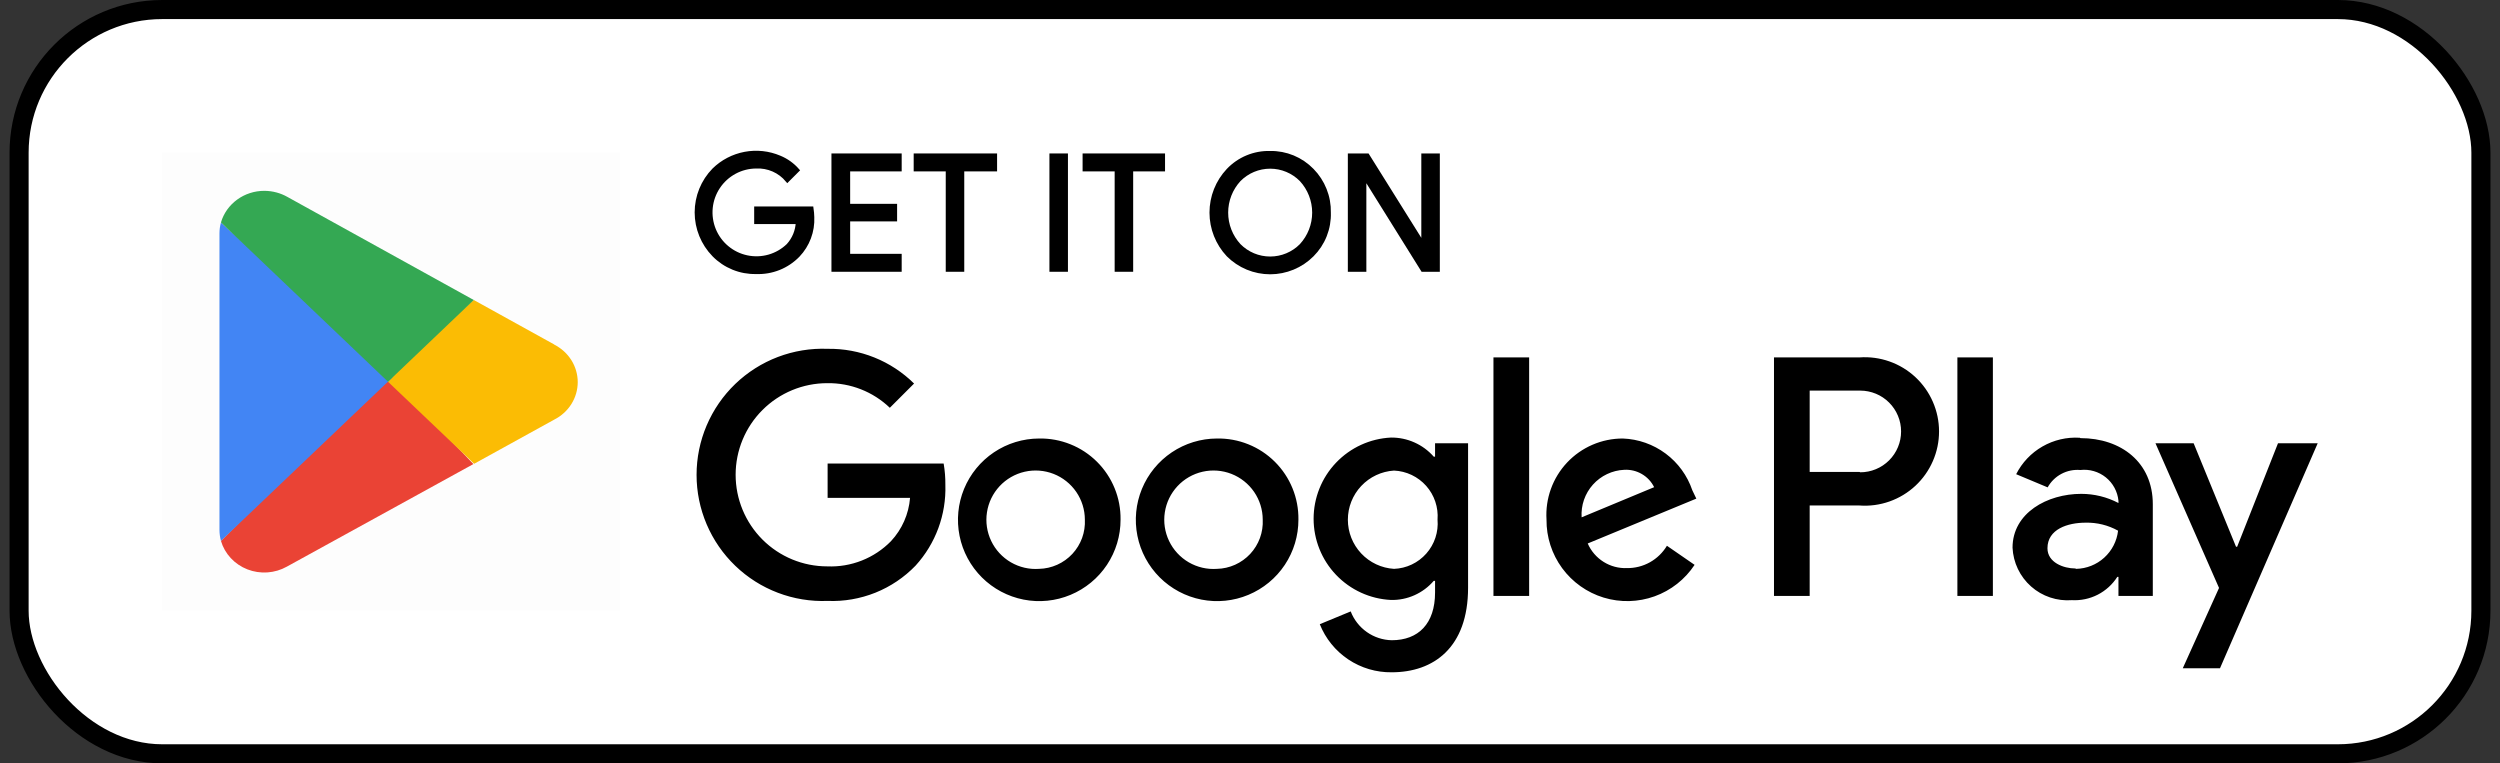
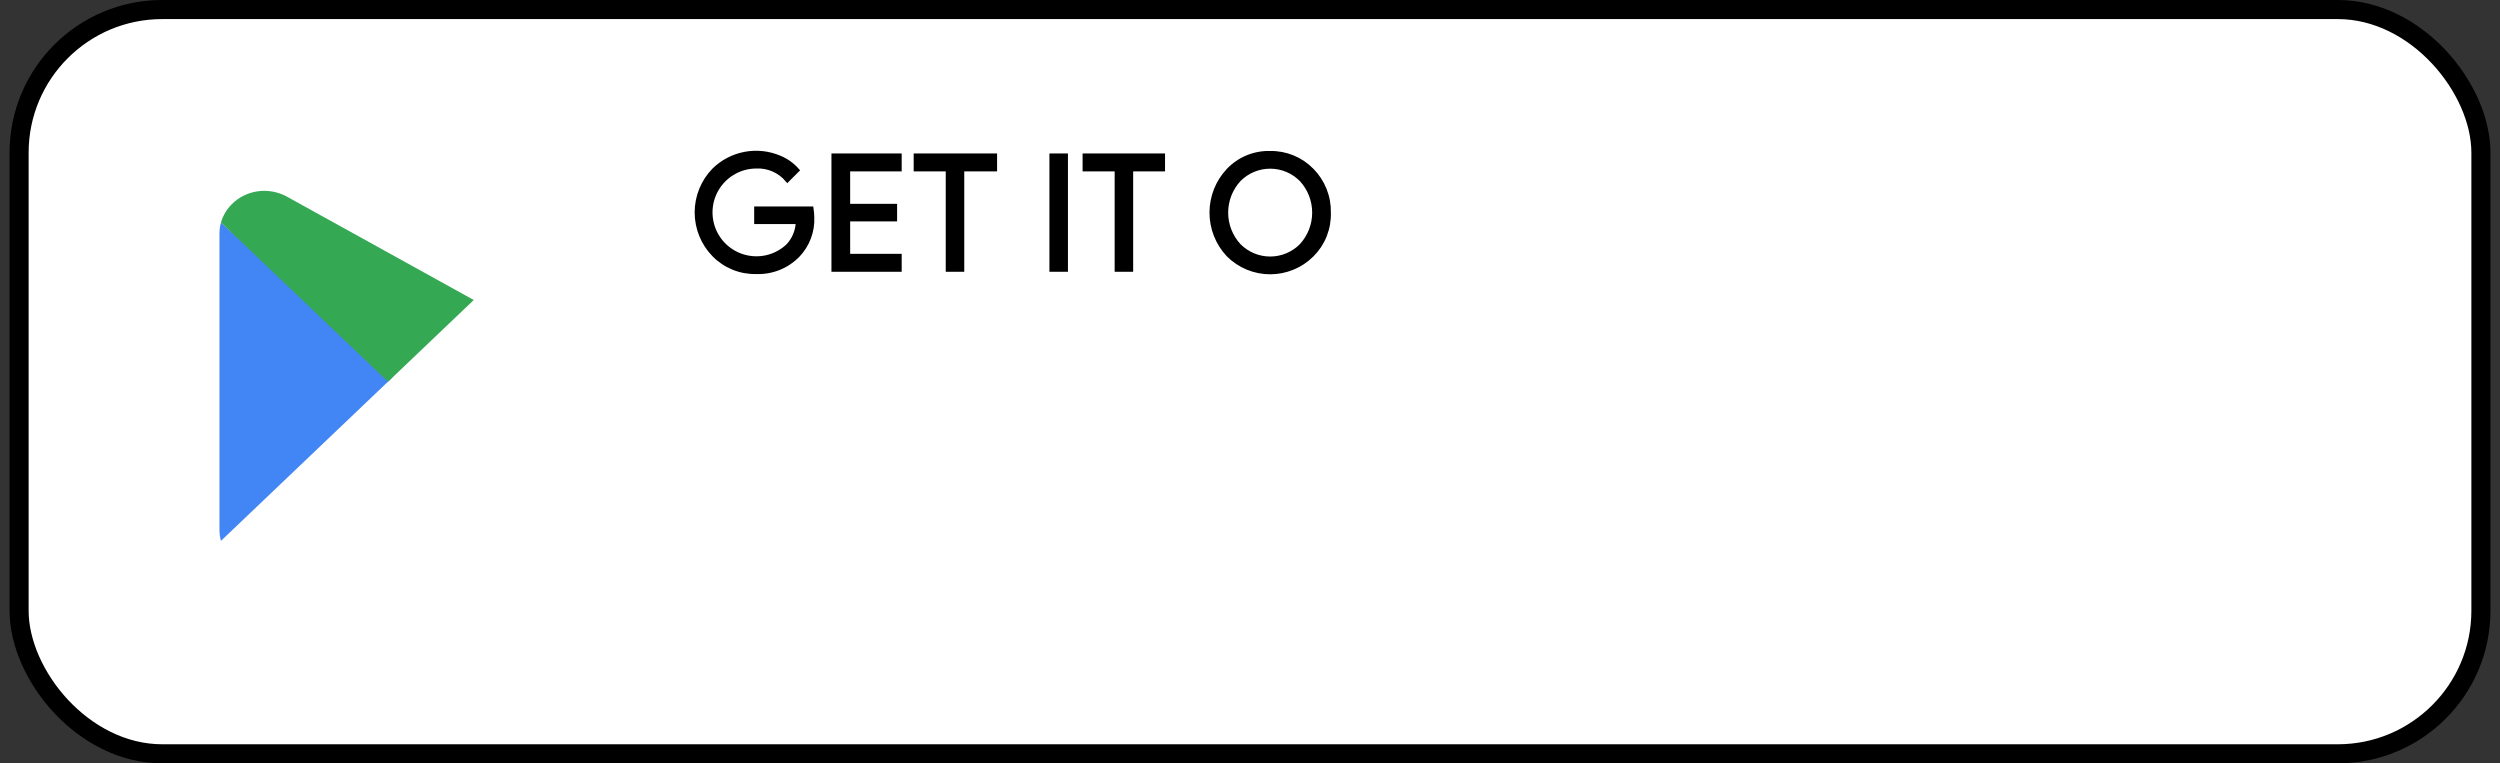
<svg xmlns="http://www.w3.org/2000/svg" width="131" height="40" viewBox="0 0 131 40" fill="none">
  <rect x="0" y="0" width="131" height="40" fill="#333333" stroke="none" />
  <rect x="1" y="0.5" width="129" height="39" rx="7.5" fill="white" />
  <rect x="1" y="0.5" width="129" height="39" rx="7.5" stroke="black" />
-   <rect width="24" height="24" transform="translate(8.5 8)" fill="black" fill-opacity="0.01" />
-   <path d="M20.267 19.553L11.578 28.343C11.676 28.677 11.851 28.984 12.091 29.243C12.33 29.501 12.628 29.703 12.961 29.834C13.294 29.964 13.653 30.019 14.012 29.995C14.37 29.97 14.718 29.867 15.029 29.693L24.806 24.317L20.267 19.553Z" fill="#EA4335" />
-   <path d="M29.053 18.057L24.825 15.719L20.066 19.751L24.845 24.302L29.04 21.989C29.412 21.801 29.723 21.519 29.941 21.172C30.158 20.826 30.273 20.428 30.273 20.023C30.273 19.618 30.158 19.221 29.941 18.874C29.723 18.527 29.412 18.245 29.04 18.057H29.053Z" fill="#FBBC04" />
  <path d="M11.578 11.662C11.525 11.85 11.499 12.043 11.5 12.238V27.767C11.501 27.961 11.527 28.154 11.578 28.342L20.564 19.777L11.578 11.662L11.578 11.662Z" fill="#4285F4" />
  <path d="M20.332 20.003L24.825 15.72L15.061 10.319C14.694 10.111 14.276 10.001 13.85 10C13.336 9.999 12.836 10.161 12.426 10.46C12.016 10.759 11.718 11.179 11.578 11.657L20.332 20.003Z" fill="#34A853" />
  <path d="M42.569 11.38C42.585 11.747 42.527 12.113 42.398 12.457C42.27 12.8 42.072 13.114 41.819 13.38C41.535 13.673 41.192 13.903 40.813 14.055C40.434 14.206 40.027 14.276 39.619 14.26C39.209 14.269 38.801 14.194 38.421 14.039C38.041 13.884 37.696 13.653 37.409 13.36C36.826 12.764 36.5 11.963 36.5 11.13C36.5 10.296 36.826 9.496 37.409 8.9C37.854 8.465 38.419 8.171 39.031 8.055C39.643 7.939 40.275 8.007 40.849 8.25C41.21 8.398 41.531 8.627 41.789 8.92L41.259 9.45C41.06 9.211 40.809 9.021 40.524 8.896C40.239 8.771 39.929 8.714 39.619 8.73C39.227 8.733 38.842 8.831 38.497 9.017C38.152 9.203 37.857 9.471 37.64 9.797C37.422 10.123 37.287 10.497 37.248 10.887C37.208 11.277 37.265 11.671 37.412 12.034C37.56 12.397 37.794 12.719 38.095 12.97C38.396 13.222 38.753 13.396 39.137 13.477C39.52 13.559 39.918 13.545 40.295 13.438C40.672 13.33 41.016 13.132 41.299 12.86C41.604 12.525 41.782 12.093 41.799 11.64H39.619V10.92H42.529C42.552 11.072 42.565 11.226 42.569 11.38Z" fill="black" stroke="black" stroke-width="0.2" stroke-miterlimit="10" />
-   <path d="M47.148 8.881H44.448V10.781H46.908V11.501H44.448V13.401H47.148V14.141H43.668V8.141H47.148V8.881Z" fill="black" stroke="black" stroke-width="0.2" stroke-miterlimit="10" />
+   <path d="M47.148 8.881H44.448V10.781H46.908V11.501H44.448V13.401H47.148V14.141H43.668V8.141H47.148Z" fill="black" stroke="black" stroke-width="0.2" stroke-miterlimit="10" />
  <path d="M50.427 14.141H49.657V8.881H47.977V8.141H52.147V8.881H50.427V14.141Z" fill="black" stroke="black" stroke-width="0.2" stroke-miterlimit="10" />
  <path d="M55.09 14.141V8.141H55.86V14.141H55.09Z" fill="black" stroke="black" stroke-width="0.2" stroke-miterlimit="10" />
  <path d="M59.278 14.141H58.508V8.881H56.828V8.141H60.948V8.881H59.278V14.141Z" fill="black" stroke="black" stroke-width="0.2" stroke-miterlimit="10" />
  <path d="M68.757 13.361C68.468 13.65 68.125 13.879 67.747 14.036C67.37 14.192 66.965 14.273 66.557 14.273C66.148 14.273 65.743 14.192 65.366 14.036C64.988 13.879 64.645 13.65 64.357 13.361C63.791 12.76 63.477 11.966 63.477 11.141C63.477 10.316 63.791 9.522 64.357 8.921C64.639 8.624 64.981 8.389 65.36 8.232C65.739 8.075 66.147 8 66.557 8.011C66.966 8.004 67.372 8.082 67.751 8.238C68.129 8.395 68.471 8.627 68.757 8.921C69.044 9.213 69.27 9.56 69.421 9.942C69.573 10.323 69.646 10.731 69.637 11.141C69.65 11.551 69.578 11.96 69.427 12.342C69.276 12.724 69.047 13.071 68.757 13.361ZM64.927 12.861C65.14 13.077 65.394 13.248 65.673 13.365C65.953 13.482 66.253 13.542 66.557 13.542C66.86 13.542 67.16 13.482 67.44 13.365C67.72 13.248 67.974 13.077 68.187 12.861C68.618 12.392 68.858 11.778 68.858 11.141C68.858 10.504 68.618 9.89 68.187 9.421C67.974 9.205 67.72 9.033 67.44 8.916C67.16 8.799 66.86 8.739 66.557 8.739C66.253 8.739 65.953 8.799 65.673 8.916C65.394 9.033 65.14 9.205 64.927 9.421C64.495 9.89 64.256 10.504 64.256 11.141C64.256 11.778 64.495 12.392 64.927 12.861Z" fill="black" stroke="black" stroke-width="0.2" stroke-miterlimit="10" />
-   <path d="M70.727 14.141V8.141H71.657L74.577 12.811V11.651V8.141H75.347V14.141H74.547L71.497 9.251V10.401V14.141H70.727Z" fill="black" stroke="black" stroke-width="0.2" stroke-miterlimit="10" />
-   <path d="M63.767 22.978C62.925 22.98 62.102 23.232 61.402 23.702C60.703 24.172 60.158 24.838 59.837 25.617C59.517 26.397 59.435 27.253 59.601 28.079C59.767 28.905 60.175 29.663 60.772 30.258C61.369 30.852 62.129 31.256 62.956 31.419C63.782 31.581 64.639 31.495 65.416 31.17C66.194 30.846 66.858 30.299 67.325 29.597C67.791 28.895 68.039 28.071 68.037 27.228C68.045 26.666 67.94 26.108 67.728 25.588C67.516 25.067 67.202 24.595 66.803 24.198C66.405 23.801 65.931 23.489 65.409 23.28C64.888 23.07 64.329 22.968 63.767 22.978ZM63.767 29.808C63.251 29.845 62.735 29.724 62.288 29.464C61.841 29.203 61.482 28.814 61.259 28.347C61.036 27.88 60.958 27.356 61.037 26.845C61.115 26.333 61.345 25.857 61.698 25.477C62.051 25.098 62.509 24.834 63.014 24.719C63.519 24.604 64.046 24.644 64.528 24.832C65.01 25.021 65.424 25.351 65.717 25.778C66.009 26.205 66.166 26.711 66.167 27.228C66.183 27.556 66.133 27.884 66.021 28.193C65.908 28.501 65.735 28.784 65.511 29.025C65.287 29.265 65.018 29.458 64.718 29.593C64.419 29.727 64.095 29.801 63.767 29.808ZM54.447 22.978C53.605 22.98 52.782 23.232 52.082 23.702C51.383 24.172 50.838 24.838 50.517 25.617C50.197 26.397 50.115 27.253 50.281 28.079C50.447 28.905 50.855 29.663 51.452 30.258C52.049 30.852 52.809 31.256 53.636 31.419C54.462 31.581 55.319 31.495 56.096 31.17C56.874 30.846 57.538 30.299 58.005 29.597C58.471 28.895 58.719 28.071 58.717 27.228C58.725 26.666 58.62 26.108 58.408 25.588C58.196 25.067 57.882 24.595 57.483 24.198C57.085 23.801 56.611 23.489 56.089 23.28C55.568 23.07 55.009 22.968 54.447 22.978ZM54.447 29.808C53.931 29.845 53.415 29.724 52.968 29.464C52.521 29.203 52.162 28.814 51.939 28.347C51.716 27.88 51.638 27.356 51.717 26.845C51.795 26.333 52.025 25.857 52.378 25.477C52.731 25.098 53.189 24.834 53.694 24.719C54.199 24.604 54.726 24.644 55.208 24.832C55.69 25.021 56.104 25.351 56.397 25.778C56.689 26.205 56.846 26.711 56.847 27.228C56.863 27.556 56.813 27.884 56.701 28.193C56.588 28.501 56.415 28.784 56.191 29.025C55.968 29.265 55.698 29.458 55.398 29.593C55.099 29.727 54.775 29.801 54.447 29.808ZM43.367 24.288V26.088H47.687C47.619 26.936 47.267 27.736 46.687 28.358C46.254 28.8 45.733 29.146 45.157 29.373C44.582 29.6 43.965 29.704 43.347 29.678C42.074 29.678 40.853 29.173 39.953 28.273C39.053 27.372 38.547 26.151 38.547 24.878C38.547 23.605 39.053 22.384 39.953 21.484C40.853 20.584 42.074 20.078 43.347 20.078C44.568 20.06 45.746 20.524 46.627 21.368L47.897 20.098C47.301 19.509 46.593 19.044 45.816 18.732C45.038 18.419 44.205 18.265 43.367 18.278C42.478 18.244 41.591 18.389 40.76 18.705C39.928 19.022 39.169 19.503 38.528 20.119C37.887 20.736 37.377 21.476 37.028 22.295C36.68 23.113 36.5 23.994 36.5 24.883C36.5 25.773 36.68 26.654 37.028 27.472C37.377 28.291 37.887 29.031 38.528 29.647C39.169 30.264 39.928 30.745 40.76 31.061C41.591 31.378 42.478 31.523 43.367 31.488C44.222 31.523 45.075 31.375 45.87 31.057C46.664 30.738 47.383 30.255 47.977 29.638C49.027 28.485 49.587 26.968 49.537 25.408C49.541 25.033 49.511 24.658 49.447 24.288H43.367ZM88.677 25.688C88.416 24.921 87.929 24.251 87.279 23.767C86.629 23.283 85.847 23.008 85.037 22.978C84.49 22.977 83.949 23.088 83.446 23.305C82.944 23.521 82.491 23.839 82.116 24.237C81.742 24.635 81.452 25.106 81.267 25.621C81.081 26.135 81.003 26.683 81.037 27.228C81.028 28.141 81.316 29.032 81.855 29.769C82.395 30.505 83.158 31.047 84.031 31.314C84.904 31.58 85.84 31.557 86.699 31.248C87.558 30.939 88.294 30.36 88.797 29.598L87.347 28.598C87.131 28.959 86.824 29.256 86.458 29.462C86.091 29.667 85.677 29.773 85.257 29.768C84.824 29.786 84.395 29.673 84.027 29.442C83.66 29.212 83.37 28.876 83.197 28.478L88.887 26.128L88.677 25.688ZM82.877 27.108C82.857 26.798 82.899 26.486 83 26.192C83.102 25.898 83.261 25.627 83.469 25.395C83.677 25.163 83.928 24.975 84.21 24.842C84.491 24.708 84.796 24.632 85.107 24.618C85.429 24.599 85.75 24.675 86.029 24.837C86.309 24.998 86.534 25.239 86.677 25.528L82.877 27.108ZM78.257 31.228H80.127V18.728H78.257V31.228ZM75.197 23.928H75.127C74.848 23.61 74.503 23.356 74.116 23.184C73.73 23.011 73.31 22.924 72.887 22.928C71.794 22.981 70.764 23.453 70.009 24.245C69.254 25.037 68.833 26.089 68.833 27.183C68.833 28.277 69.254 29.33 70.009 30.122C70.764 30.914 71.794 31.385 72.887 31.438C73.311 31.447 73.732 31.362 74.119 31.189C74.506 31.016 74.85 30.76 75.127 30.438H75.197V31.048C75.197 32.678 74.327 33.548 72.927 33.548C72.459 33.538 72.005 33.389 71.623 33.12C71.24 32.851 70.945 32.475 70.777 32.038L69.157 32.708C69.457 33.461 69.977 34.104 70.65 34.554C71.324 35.004 72.117 35.239 72.927 35.228C75.117 35.228 76.927 33.938 76.927 30.798V23.228H75.197V23.928ZM73.047 29.808C72.392 29.768 71.777 29.479 71.327 29C70.878 28.522 70.628 27.89 70.628 27.233C70.628 26.577 70.878 25.945 71.327 25.467C71.777 24.988 72.392 24.699 73.047 24.658C73.367 24.672 73.681 24.75 73.971 24.888C74.26 25.026 74.519 25.22 74.732 25.46C74.945 25.7 75.107 25.98 75.209 26.284C75.311 26.588 75.352 26.909 75.327 27.228C75.354 27.549 75.316 27.872 75.215 28.178C75.114 28.483 74.952 28.765 74.739 29.006C74.526 29.247 74.266 29.443 73.975 29.581C73.684 29.719 73.369 29.796 73.047 29.808ZM97.437 18.728H92.957V31.228H94.827V26.488H97.437C97.97 26.527 98.505 26.455 99.009 26.277C99.513 26.099 99.975 25.82 100.366 25.456C100.757 25.092 101.069 24.651 101.282 24.161C101.496 23.671 101.606 23.143 101.606 22.608C101.606 22.074 101.496 21.546 101.282 21.056C101.069 20.566 100.757 20.125 100.366 19.761C99.975 19.397 99.513 19.117 99.009 18.94C98.505 18.762 97.97 18.69 97.437 18.728ZM97.437 24.728H94.827V20.468H97.477C97.758 20.468 98.036 20.524 98.296 20.631C98.556 20.739 98.791 20.896 98.99 21.095C99.189 21.294 99.347 21.53 99.454 21.79C99.562 22.049 99.617 22.327 99.617 22.608C99.617 22.89 99.562 23.168 99.454 23.427C99.347 23.687 99.189 23.923 98.99 24.122C98.791 24.32 98.556 24.478 98.296 24.585C98.036 24.693 97.758 24.748 97.477 24.748L97.437 24.728ZM108.977 22.938C108.296 22.896 107.618 23.055 107.026 23.395C106.434 23.734 105.955 24.239 105.647 24.848L107.297 25.538C107.464 25.238 107.714 24.992 108.017 24.831C108.321 24.669 108.665 24.599 109.007 24.628C109.244 24.601 109.485 24.62 109.715 24.687C109.944 24.753 110.158 24.864 110.345 25.014C110.531 25.164 110.685 25.349 110.799 25.56C110.913 25.77 110.983 26.001 111.007 26.238V26.358C110.406 26.042 109.736 25.878 109.057 25.878C107.277 25.878 105.457 26.878 105.457 28.698C105.475 29.085 105.57 29.465 105.737 29.814C105.904 30.163 106.14 30.476 106.43 30.732C106.72 30.989 107.058 31.184 107.426 31.307C107.793 31.43 108.181 31.478 108.567 31.448C109.036 31.474 109.504 31.375 109.922 31.161C110.34 30.946 110.694 30.625 110.947 30.228H111.007V31.228H112.807V26.418C112.807 24.228 111.147 22.958 109.017 22.958L108.977 22.938ZM108.747 29.788C108.137 29.788 107.287 29.478 107.287 28.728C107.287 27.728 108.347 27.388 109.287 27.388C109.881 27.374 110.468 27.519 110.987 27.808C110.924 28.352 110.667 28.853 110.262 29.221C109.858 29.589 109.334 29.797 108.787 29.808L108.747 29.788ZM119.367 23.228L117.227 28.648H117.167L114.947 23.228H112.947L116.277 30.808L114.377 35.018H116.327L121.447 23.228H119.367ZM102.567 31.228H104.427V18.728H102.567V31.228Z" fill="black" />
</svg>